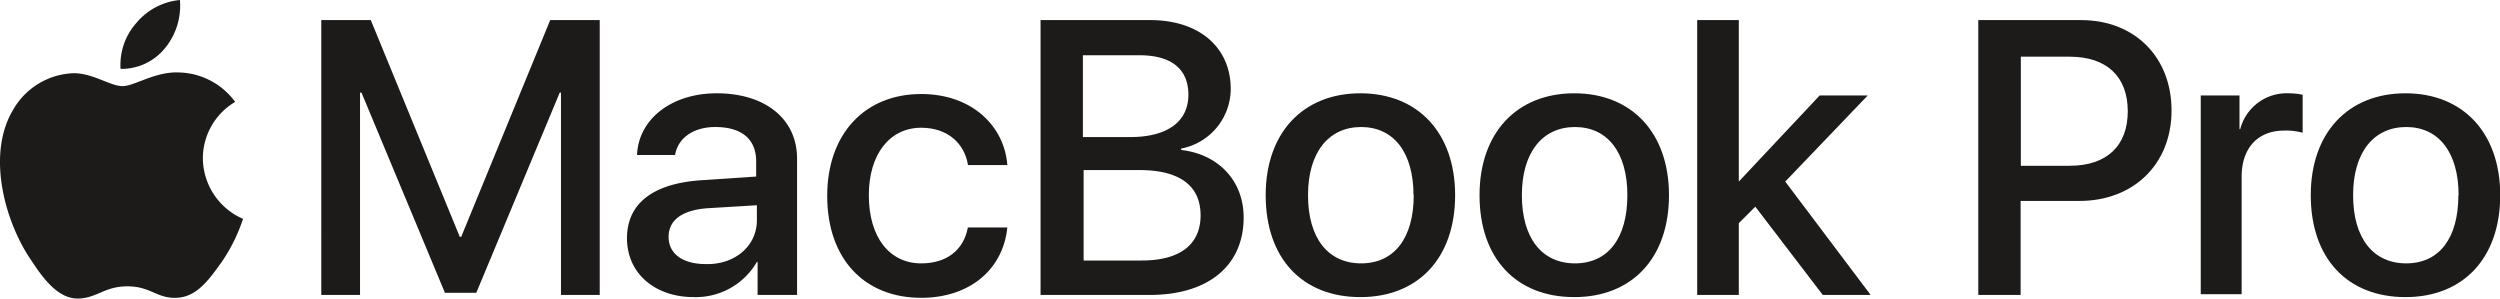
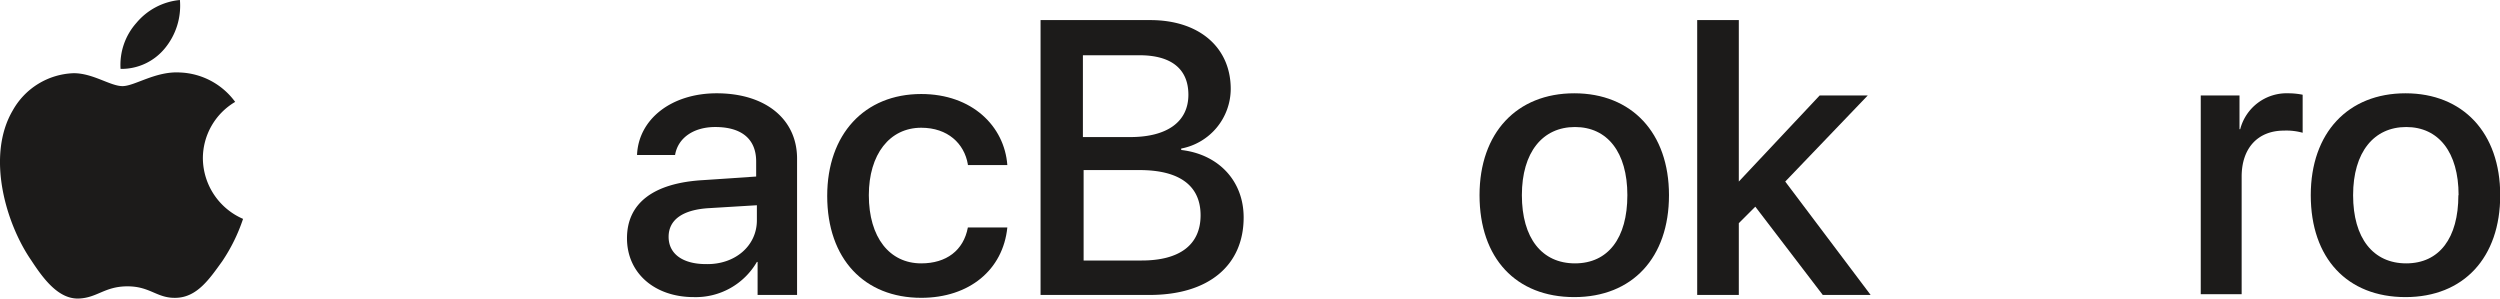
<svg xmlns="http://www.w3.org/2000/svg" id="ae3a0c4f-0e4c-4176-baf8-965041debdde" data-name="Art" viewBox="0 0 348.37 41.6">
  <defs>
    <style>.a86ff680-cd4f-4e04-8bd3-d2b15a24289e{fill:#1c1b1a;}</style>
  </defs>
-   <path class="a86ff680-cd4f-4e04-8bd3-d2b15a24289e" d="M83.57,41.1h-5.4V12.9H78L66.37,40.8H62L50.37,12.9h-.2V41.1h-5.4V2.8h6.9L64.07,33h.2L76.67,2.8h6.9Z" />
  <path class="a86ff680-cd4f-4e04-8bd3-d2b15a24289e" d="M87.37,33.2c0-4.9,3.7-7.7,10.6-8.1l7.4-.5V22.5c0-3.1-2-4.8-5.7-4.8-3,0-5.2,1.5-5.6,3.9h-5.3c.2-5,4.8-8.6,11.1-8.6,6.8,0,11.2,3.6,11.2,9.1v19h-5.5V36.5h-.1a9.84,9.84,0,0,1-8.8,4.9C91.27,41.4,87.37,38.1,87.37,33.2Zm18.1-2.5V28.6l-6.6.4c-3.7.2-5.7,1.6-5.7,4s2,3.8,5.2,3.8C102.37,36.9,105.47,34.3,105.47,30.7Z" />
  <path class="a86ff680-cd4f-4e04-8bd3-d2b15a24289e" d="M134.87,22.9c-.5-2.9-2.8-5.1-6.5-5.1-4.4,0-7.3,3.7-7.3,9.4,0,5.9,2.9,9.5,7.3,9.5,3.5,0,5.9-1.8,6.5-5h5.5c-.6,5.9-5.3,9.8-12,9.8-7.9,0-13.1-5.4-13.1-14.2,0-8.6,5.2-14.2,13.1-14.2,7.1,0,11.6,4.5,12,9.9h-5.5Z" />
  <path class="a86ff680-cd4f-4e04-8bd3-d2b15a24289e" d="M145,41.1V2.8h15.3c6.8,0,11.2,3.8,11.2,9.6a8.49,8.49,0,0,1-6.9,8.3v.2c5.2.6,8.7,4.3,8.7,9.4,0,6.7-4.9,10.8-13.1,10.8Zm5.9-22h6.6c5.1,0,8.1-2.1,8.1-5.9,0-3.6-2.4-5.5-6.8-5.5h-7.9V19.1Zm8.2,17.2c5.3,0,8.2-2.2,8.2-6.3s-2.9-6.3-8.5-6.3H151V36.3Z" />
-   <path class="a86ff680-cd4f-4e04-8bd3-d2b15a24289e" d="M176.37,27.2c0-8.7,5.2-14.2,13.2-14.2s13.2,5.5,13.2,14.2-5.1,14.2-13.2,14.2S176.37,36,176.37,27.2Zm20.6,0c0-6-2.8-9.5-7.3-9.5s-7.4,3.5-7.4,9.5,2.8,9.5,7.4,9.5S197,33.2,197,27.2Z" />
  <path class="a86ff680-cd4f-4e04-8bd3-d2b15a24289e" d="M206.17,27.2c0-8.7,5.2-14.2,13.2-14.2s13.2,5.5,13.2,14.2-5.1,14.2-13.2,14.2S206.17,36,206.17,27.2Zm20.6,0c0-6-2.8-9.5-7.3-9.5s-7.4,3.5-7.4,9.5,2.8,9.5,7.4,9.5S226.77,33.2,226.77,27.2Z" />
  <path class="a86ff680-cd4f-4e04-8bd3-d2b15a24289e" d="M253.57,13.3h6.7l-11.5,12,11.9,15.8H254l-9.4-12.3-2.3,2.3v10h-5.8V2.8h5.8V25.3h0Z" />
-   <path class="a86ff680-cd4f-4e04-8bd3-d2b15a24289e" d="M290,2.8c7.4,0,12.6,5.1,12.6,12.6S297.27,28,289.77,28h-8.2V41.1h-5.9V2.8Zm-8.4,20.3h6.8c5.2,0,8.1-2.8,8.1-7.6s-2.9-7.6-8.1-7.6h-6.8Z" />
  <path class="a86ff680-cd4f-4e04-8bd3-d2b15a24289e" d="M306.57,13.3h5.5V18h.1a6.68,6.68,0,0,1,6.7-5,10.31,10.31,0,0,1,2,.2v5.3a8.36,8.36,0,0,0-2.6-.3c-3.7,0-5.9,2.5-5.9,6.4V41h-5.7V13.3Z" />
  <path class="a86ff680-cd4f-4e04-8bd3-d2b15a24289e" d="M322,27.2c0-8.7,5.2-14.2,13.2-14.2s13.2,5.5,13.2,14.2-5.1,14.2-13.2,14.2S322,36,322,27.2Zm20.6,0c0-6-2.8-9.5-7.3-9.5s-7.4,3.5-7.4,9.5,2.8,9.5,7.4,9.5S342.57,33.2,342.57,27.2Z" />
  <path class="a86ff680-cd4f-4e04-8bd3-d2b15a24289e" d="M23,6.7A9.31,9.31,0,0,0,25.07,0,9,9,0,0,0,19,3.2a8.78,8.78,0,0,0-2.2,6.4A7.82,7.82,0,0,0,23,6.7" />
  <path class="a86ff680-cd4f-4e04-8bd3-d2b15a24289e" d="M25.07,10.1c-3.4-.2-6.3,1.9-8,1.9s-4.1-1.8-6.8-1.8a10.12,10.12,0,0,0-8.5,5.2c-3.7,6.3-1,15.7,2.6,20.9,1.7,2.6,3.8,5.4,6.6,5.3,2.6-.1,3.6-1.7,6.8-1.7s4.1,1.7,6.8,1.6c2.9-.1,4.6-2.6,6.4-5.1a24.27,24.27,0,0,0,2.9-5.9,9.28,9.28,0,0,1-5.6-8.4,9.14,9.14,0,0,1,4.5-7.9,10,10,0,0,0-7.7-4.1" />
</svg>